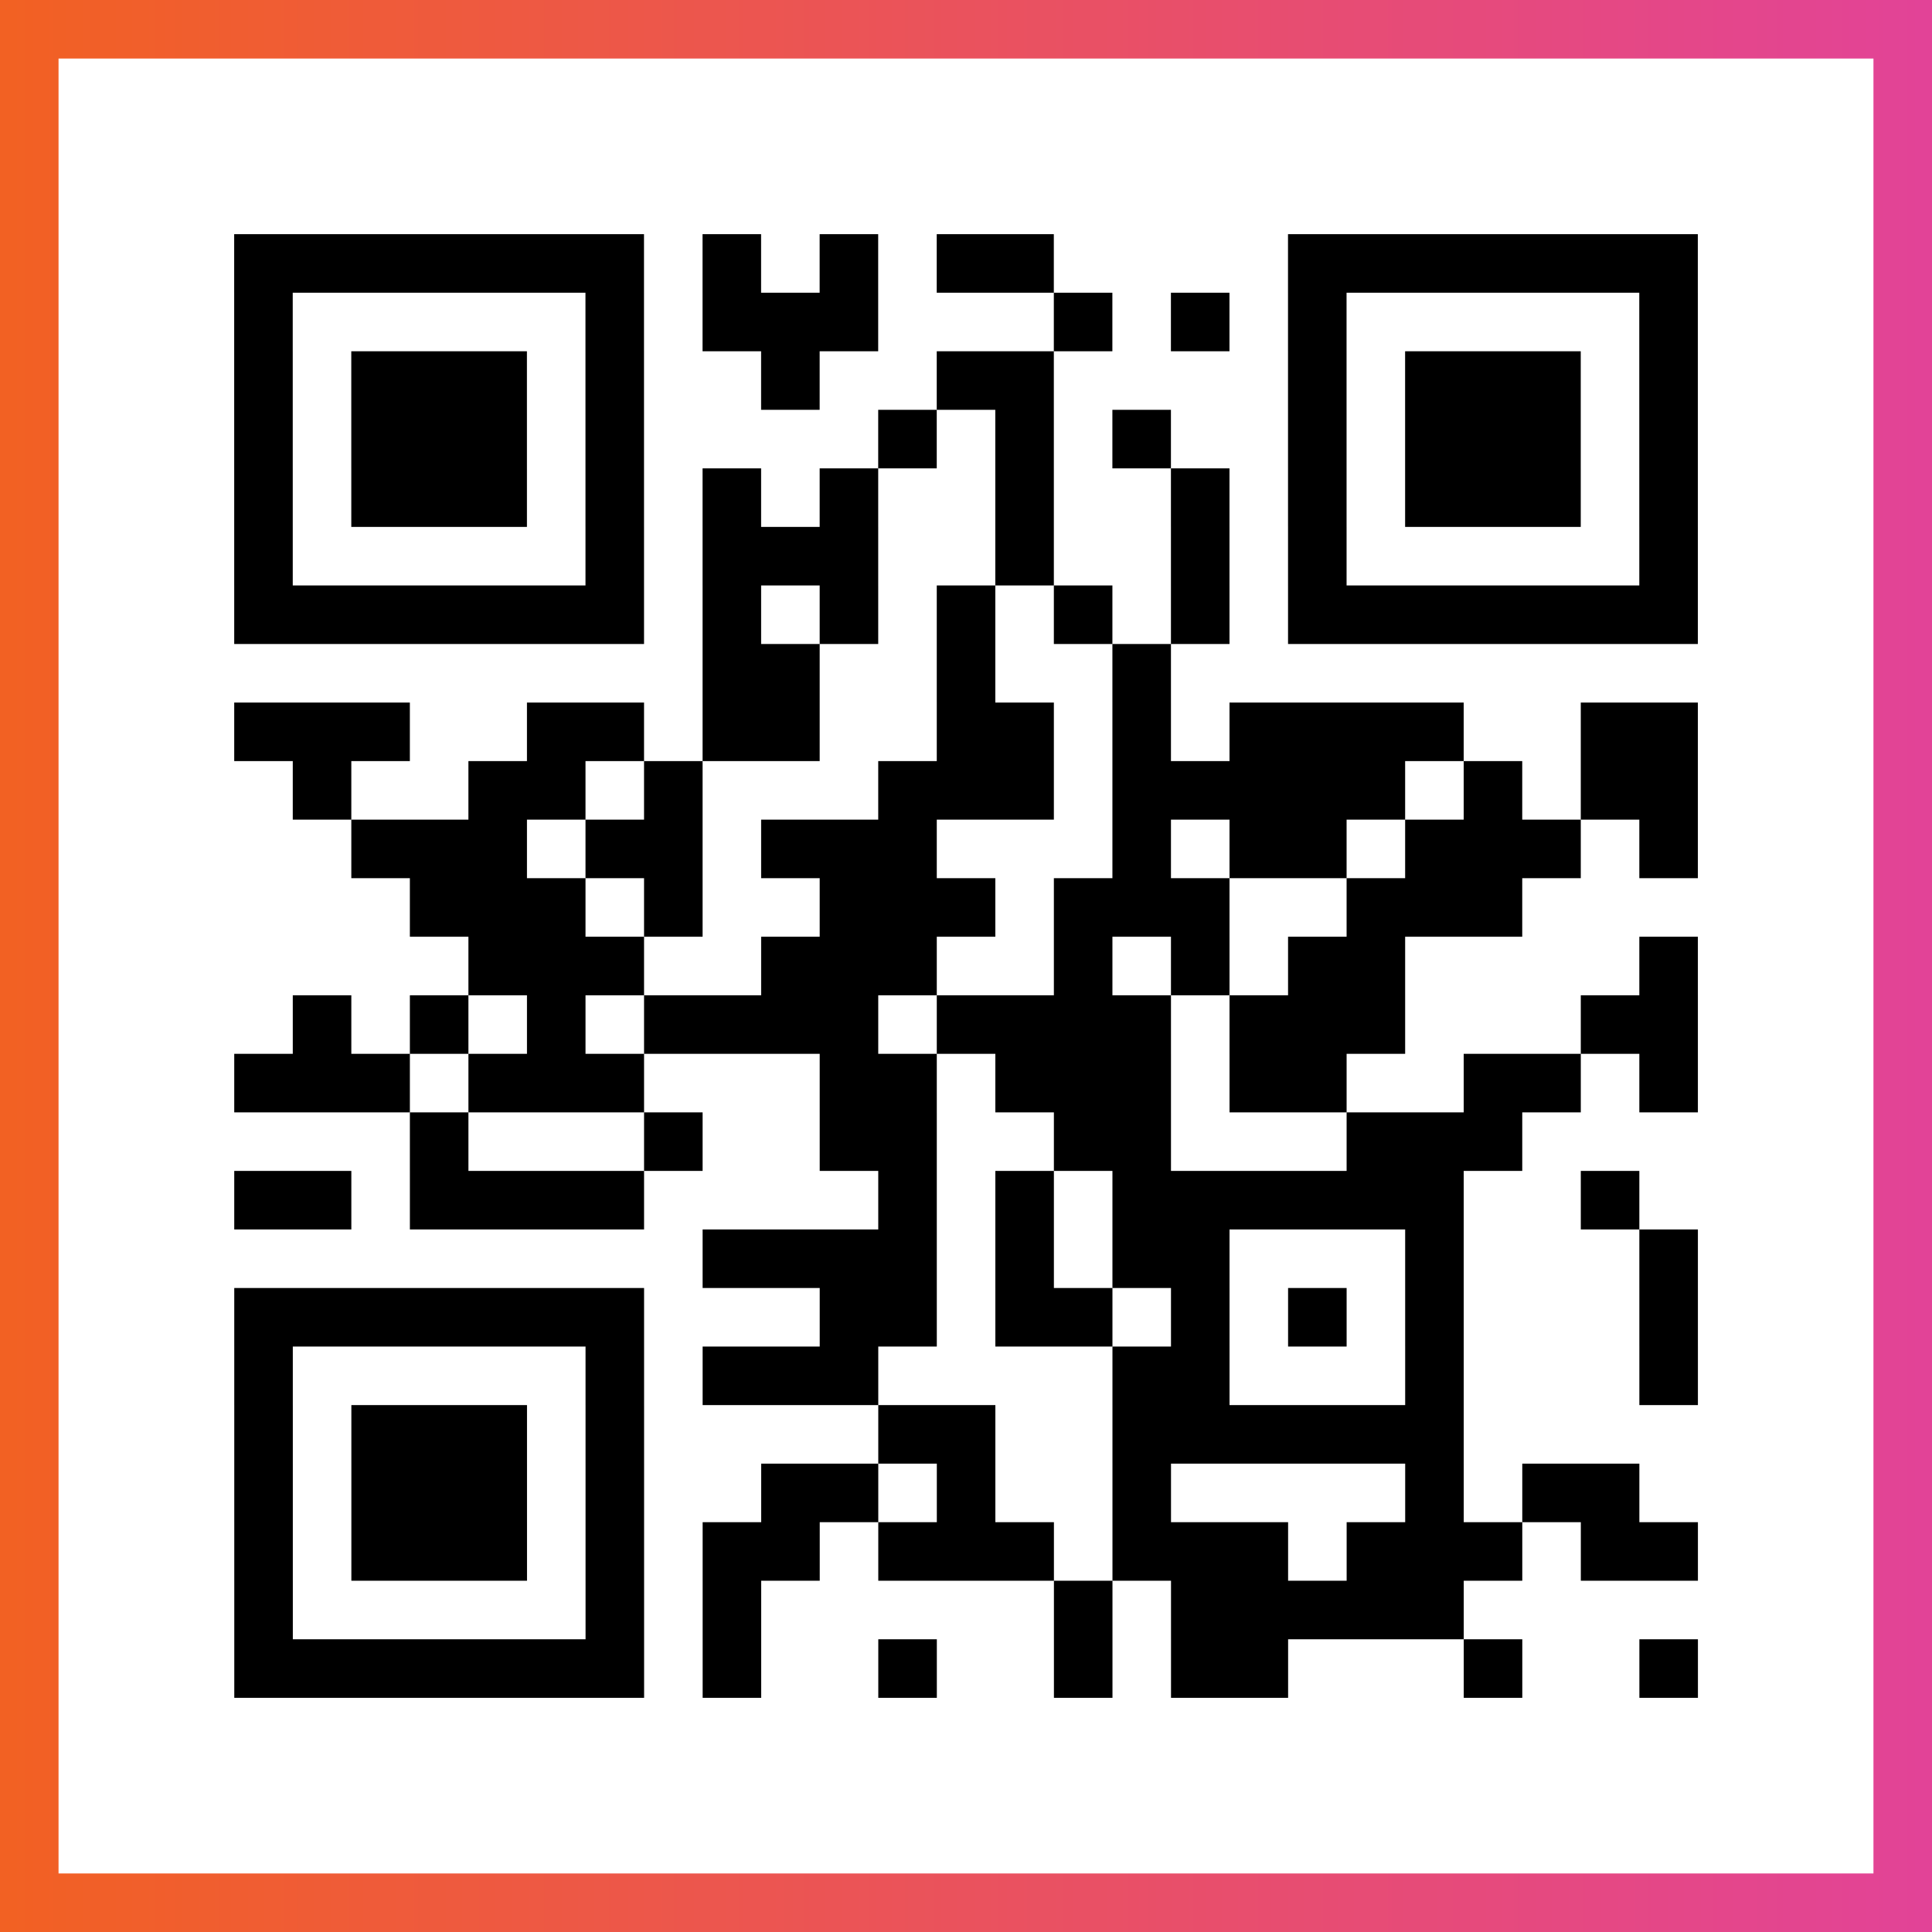
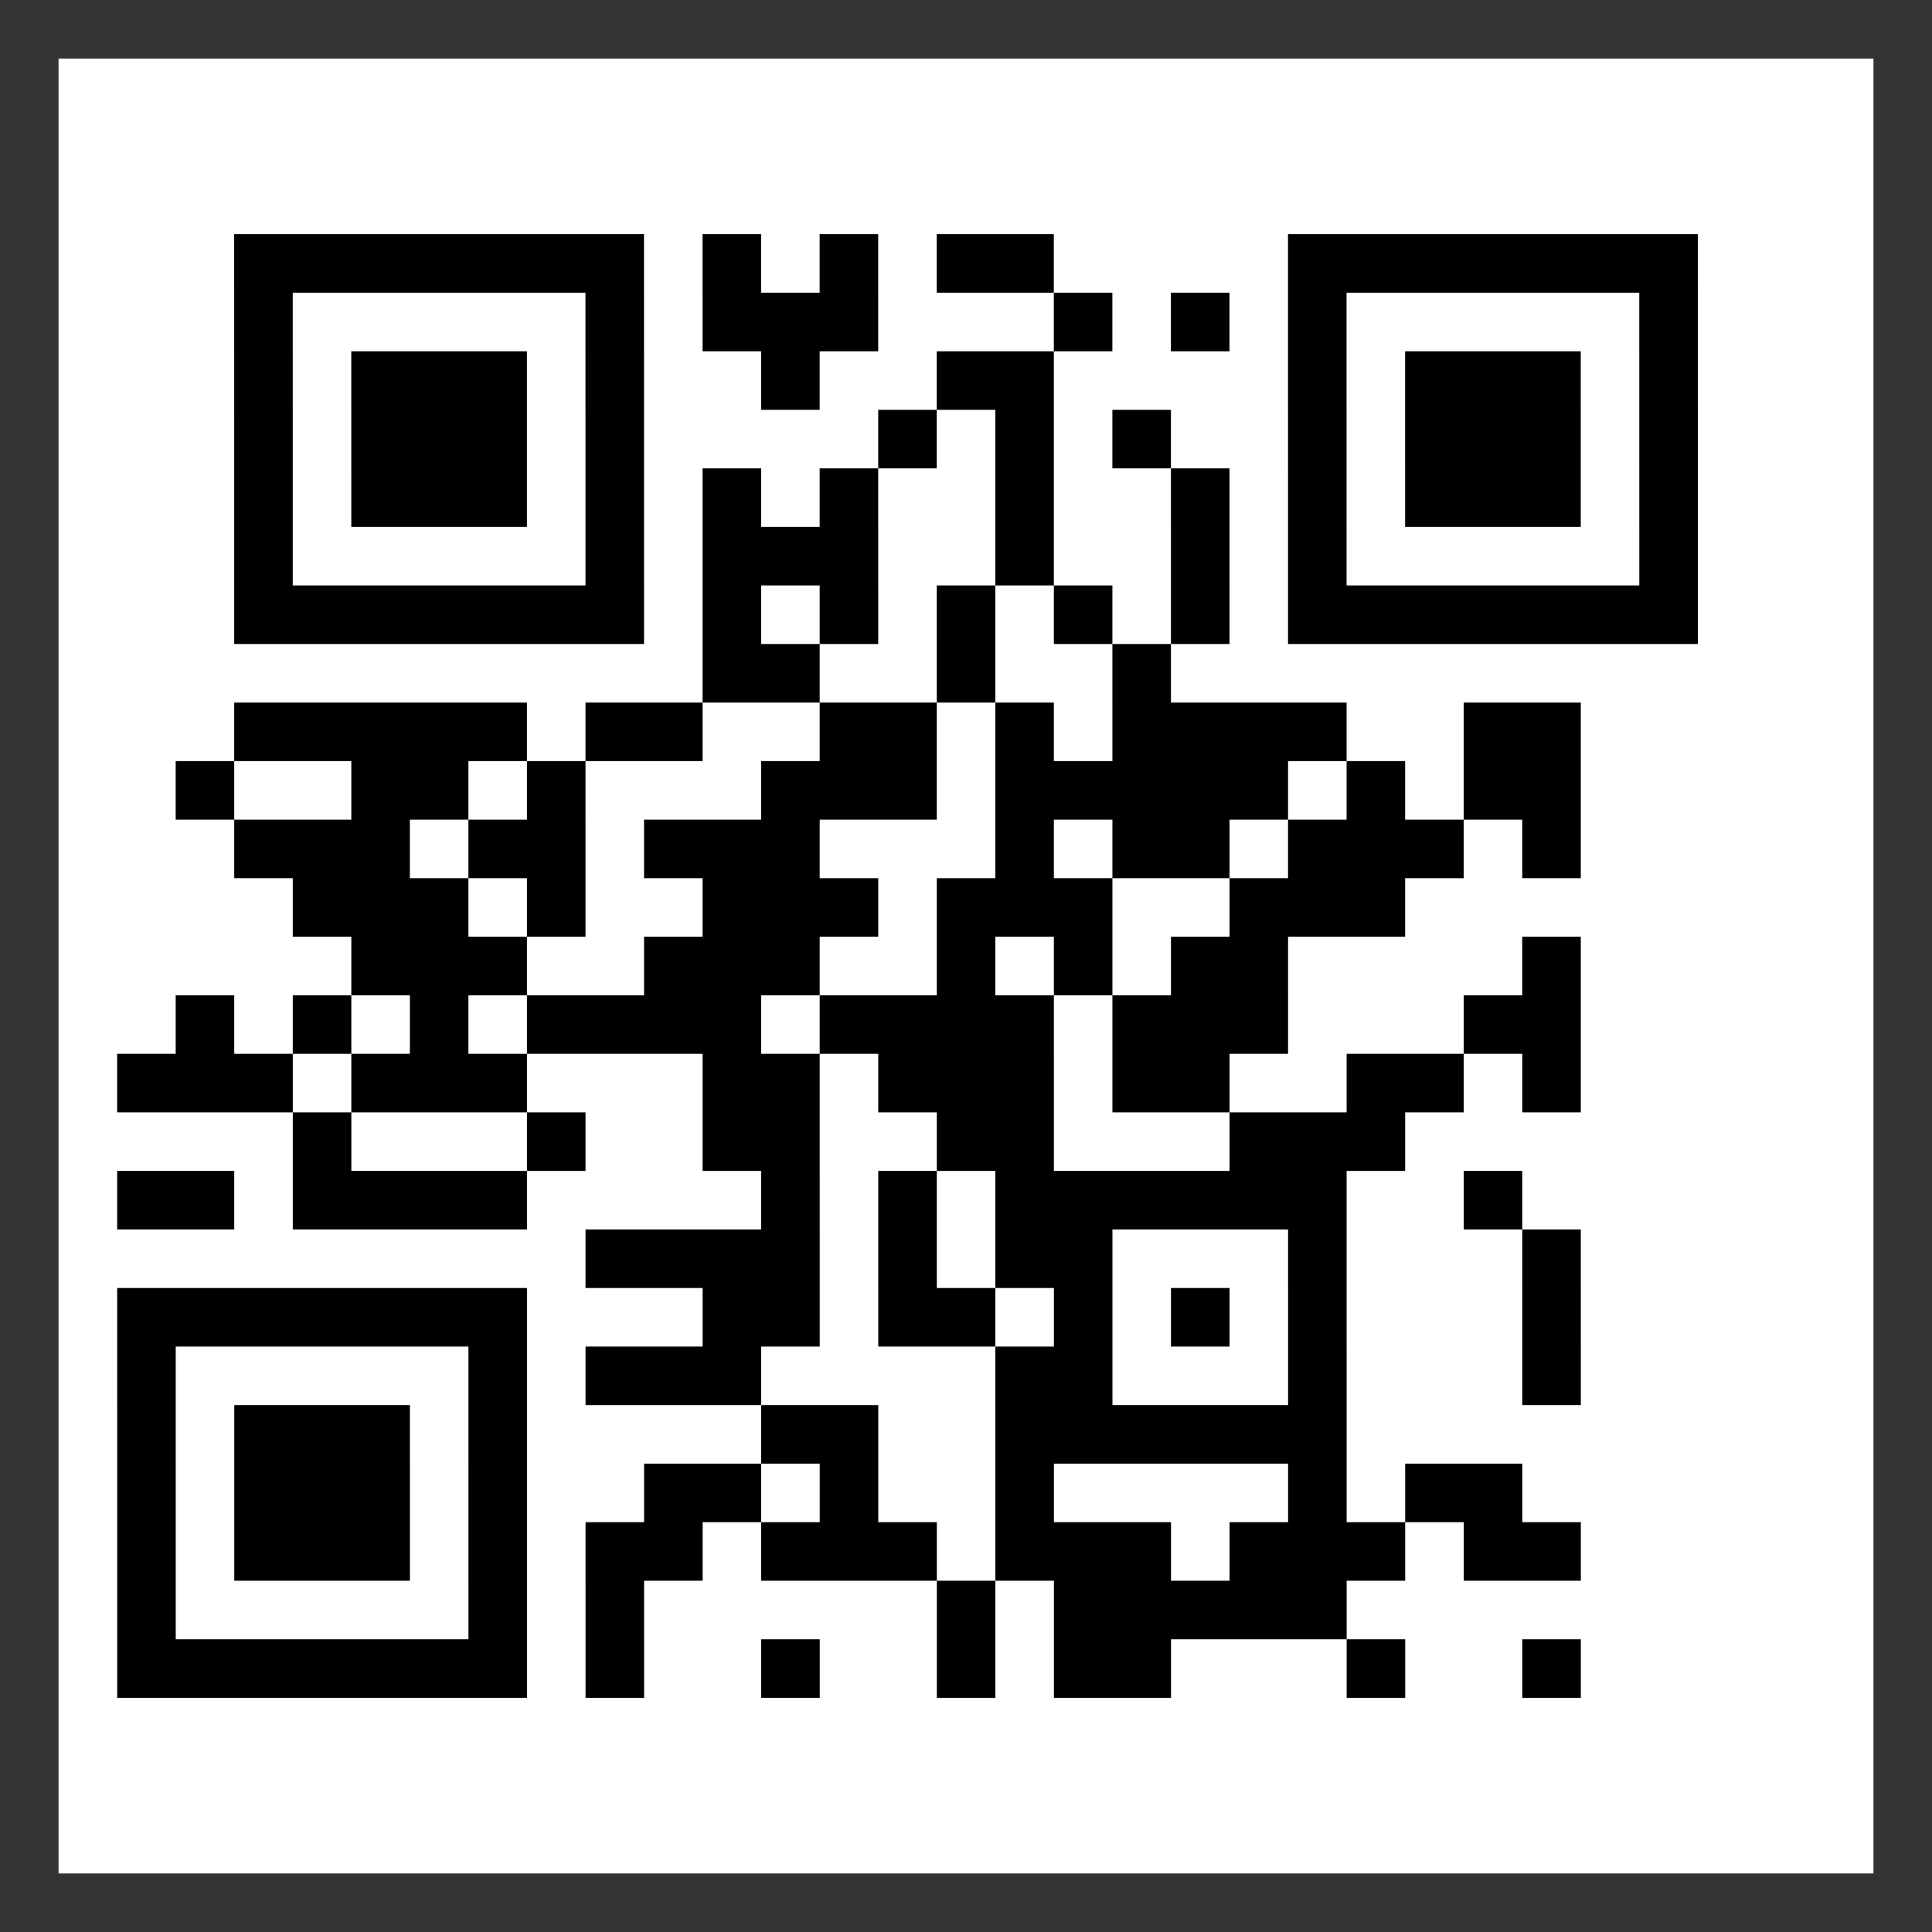
<svg xmlns="http://www.w3.org/2000/svg" viewBox="-1 -1 33 33" width="132" height="132">
  <rect x="-1" y="-1" width="33" height="33" fill="#333333" stroke="none" />
  <defs>
    <linearGradient id="primary">
      <stop class="start" offset="0%" stop-color="#f26122" />
      <stop class="stop" offset="100%" stop-color="#e24398" />
    </linearGradient>
  </defs>
-   <rect x="-1" y="-1" width="33" height="33" fill="url(#primary)" />
  <rect x="0" y="0" width="31" height="31" fill="#fff" />
-   <path stroke="#000" d="M3 3.5h7m1 0h1m1 0h1m1 0h2m4 0h7m-25 1h1m5 0h1m1 0h3m3 0h1m1 0h1m1 0h1m5 0h1m-25 1h1m1 0h3m1 0h1m2 0h1m2 0h2m4 0h1m1 0h3m1 0h1m-25 1h1m1 0h3m1 0h1m4 0h1m1 0h1m1 0h1m2 0h1m1 0h3m1 0h1m-25 1h1m1 0h3m1 0h1m1 0h1m1 0h1m2 0h1m2 0h1m1 0h1m1 0h3m1 0h1m-25 1h1m5 0h1m1 0h3m2 0h1m2 0h1m1 0h1m5 0h1m-25 1h7m1 0h1m1 0h1m1 0h1m1 0h1m1 0h1m1 0h7m-17 1h2m2 0h1m2 0h1m-16 1h3m2 0h2m1 0h2m2 0h2m1 0h1m1 0h4m2 0h2m-24 1h1m2 0h2m1 0h1m3 0h3m1 0h5m1 0h1m1 0h2m-23 1h3m1 0h2m1 0h3m3 0h1m1 0h2m1 0h3m1 0h1m-22 1h3m1 0h1m2 0h3m1 0h3m2 0h3m-18 1h3m2 0h3m2 0h1m1 0h1m1 0h2m4 0h1m-24 1h1m1 0h1m1 0h1m1 0h4m1 0h4m1 0h3m3 0h2m-25 1h3m1 0h3m3 0h2m1 0h3m1 0h2m2 0h2m1 0h1m-22 1h1m3 0h1m2 0h2m2 0h2m3 0h3m-22 1h2m1 0h4m4 0h1m1 0h1m1 0h6m2 0h1m-16 1h4m1 0h1m1 0h2m3 0h1m3 0h1m-25 1h7m3 0h2m1 0h2m1 0h1m1 0h1m1 0h1m3 0h1m-25 1h1m5 0h1m1 0h3m4 0h2m3 0h1m3 0h1m-25 1h1m1 0h3m1 0h1m4 0h2m2 0h6m-21 1h1m1 0h3m1 0h1m2 0h2m1 0h1m2 0h1m4 0h1m1 0h2m-24 1h1m1 0h3m1 0h1m1 0h2m1 0h3m1 0h3m1 0h3m1 0h2m-25 1h1m5 0h1m1 0h1m5 0h1m1 0h5m-21 1h7m1 0h1m2 0h1m2 0h1m1 0h2m3 0h1m2 0h1" />
+   <path stroke="#000" d="M3 3.5h7m1 0h1m1 0h1m1 0h2m4 0h7m-25 1h1m5 0h1m1 0h3m3 0h1m1 0h1m1 0h1m5 0h1m-25 1h1m1 0h3m1 0h1m2 0h1m2 0h2m4 0h1m1 0h3m1 0h1m-25 1h1m1 0h3m1 0h1m4 0h1m1 0h1m1 0h1m2 0h1m1 0h3m1 0h1m-25 1h1m1 0h3m1 0h1m1 0h1m1 0h1m2 0h1m2 0h1m1 0h1m1 0h3m1 0h1m-25 1h1m5 0h1m1 0h3m2 0h1m2 0h1m1 0h1m5 0h1m-25 1h7m1 0h1m1 0h1m1 0h1m1 0h1m1 0h1m1 0h7m-17 1h2m2 0h1m2 0h1m-16 1h3h2m1 0h2m2 0h2m1 0h1m1 0h4m2 0h2m-24 1h1m2 0h2m1 0h1m3 0h3m1 0h5m1 0h1m1 0h2m-23 1h3m1 0h2m1 0h3m3 0h1m1 0h2m1 0h3m1 0h1m-22 1h3m1 0h1m2 0h3m1 0h3m2 0h3m-18 1h3m2 0h3m2 0h1m1 0h1m1 0h2m4 0h1m-24 1h1m1 0h1m1 0h1m1 0h4m1 0h4m1 0h3m3 0h2m-25 1h3m1 0h3m3 0h2m1 0h3m1 0h2m2 0h2m1 0h1m-22 1h1m3 0h1m2 0h2m2 0h2m3 0h3m-22 1h2m1 0h4m4 0h1m1 0h1m1 0h6m2 0h1m-16 1h4m1 0h1m1 0h2m3 0h1m3 0h1m-25 1h7m3 0h2m1 0h2m1 0h1m1 0h1m1 0h1m3 0h1m-25 1h1m5 0h1m1 0h3m4 0h2m3 0h1m3 0h1m-25 1h1m1 0h3m1 0h1m4 0h2m2 0h6m-21 1h1m1 0h3m1 0h1m2 0h2m1 0h1m2 0h1m4 0h1m1 0h2m-24 1h1m1 0h3m1 0h1m1 0h2m1 0h3m1 0h3m1 0h3m1 0h2m-25 1h1m5 0h1m1 0h1m5 0h1m1 0h5m-21 1h7m1 0h1m2 0h1m2 0h1m1 0h2m3 0h1m2 0h1" />
</svg>